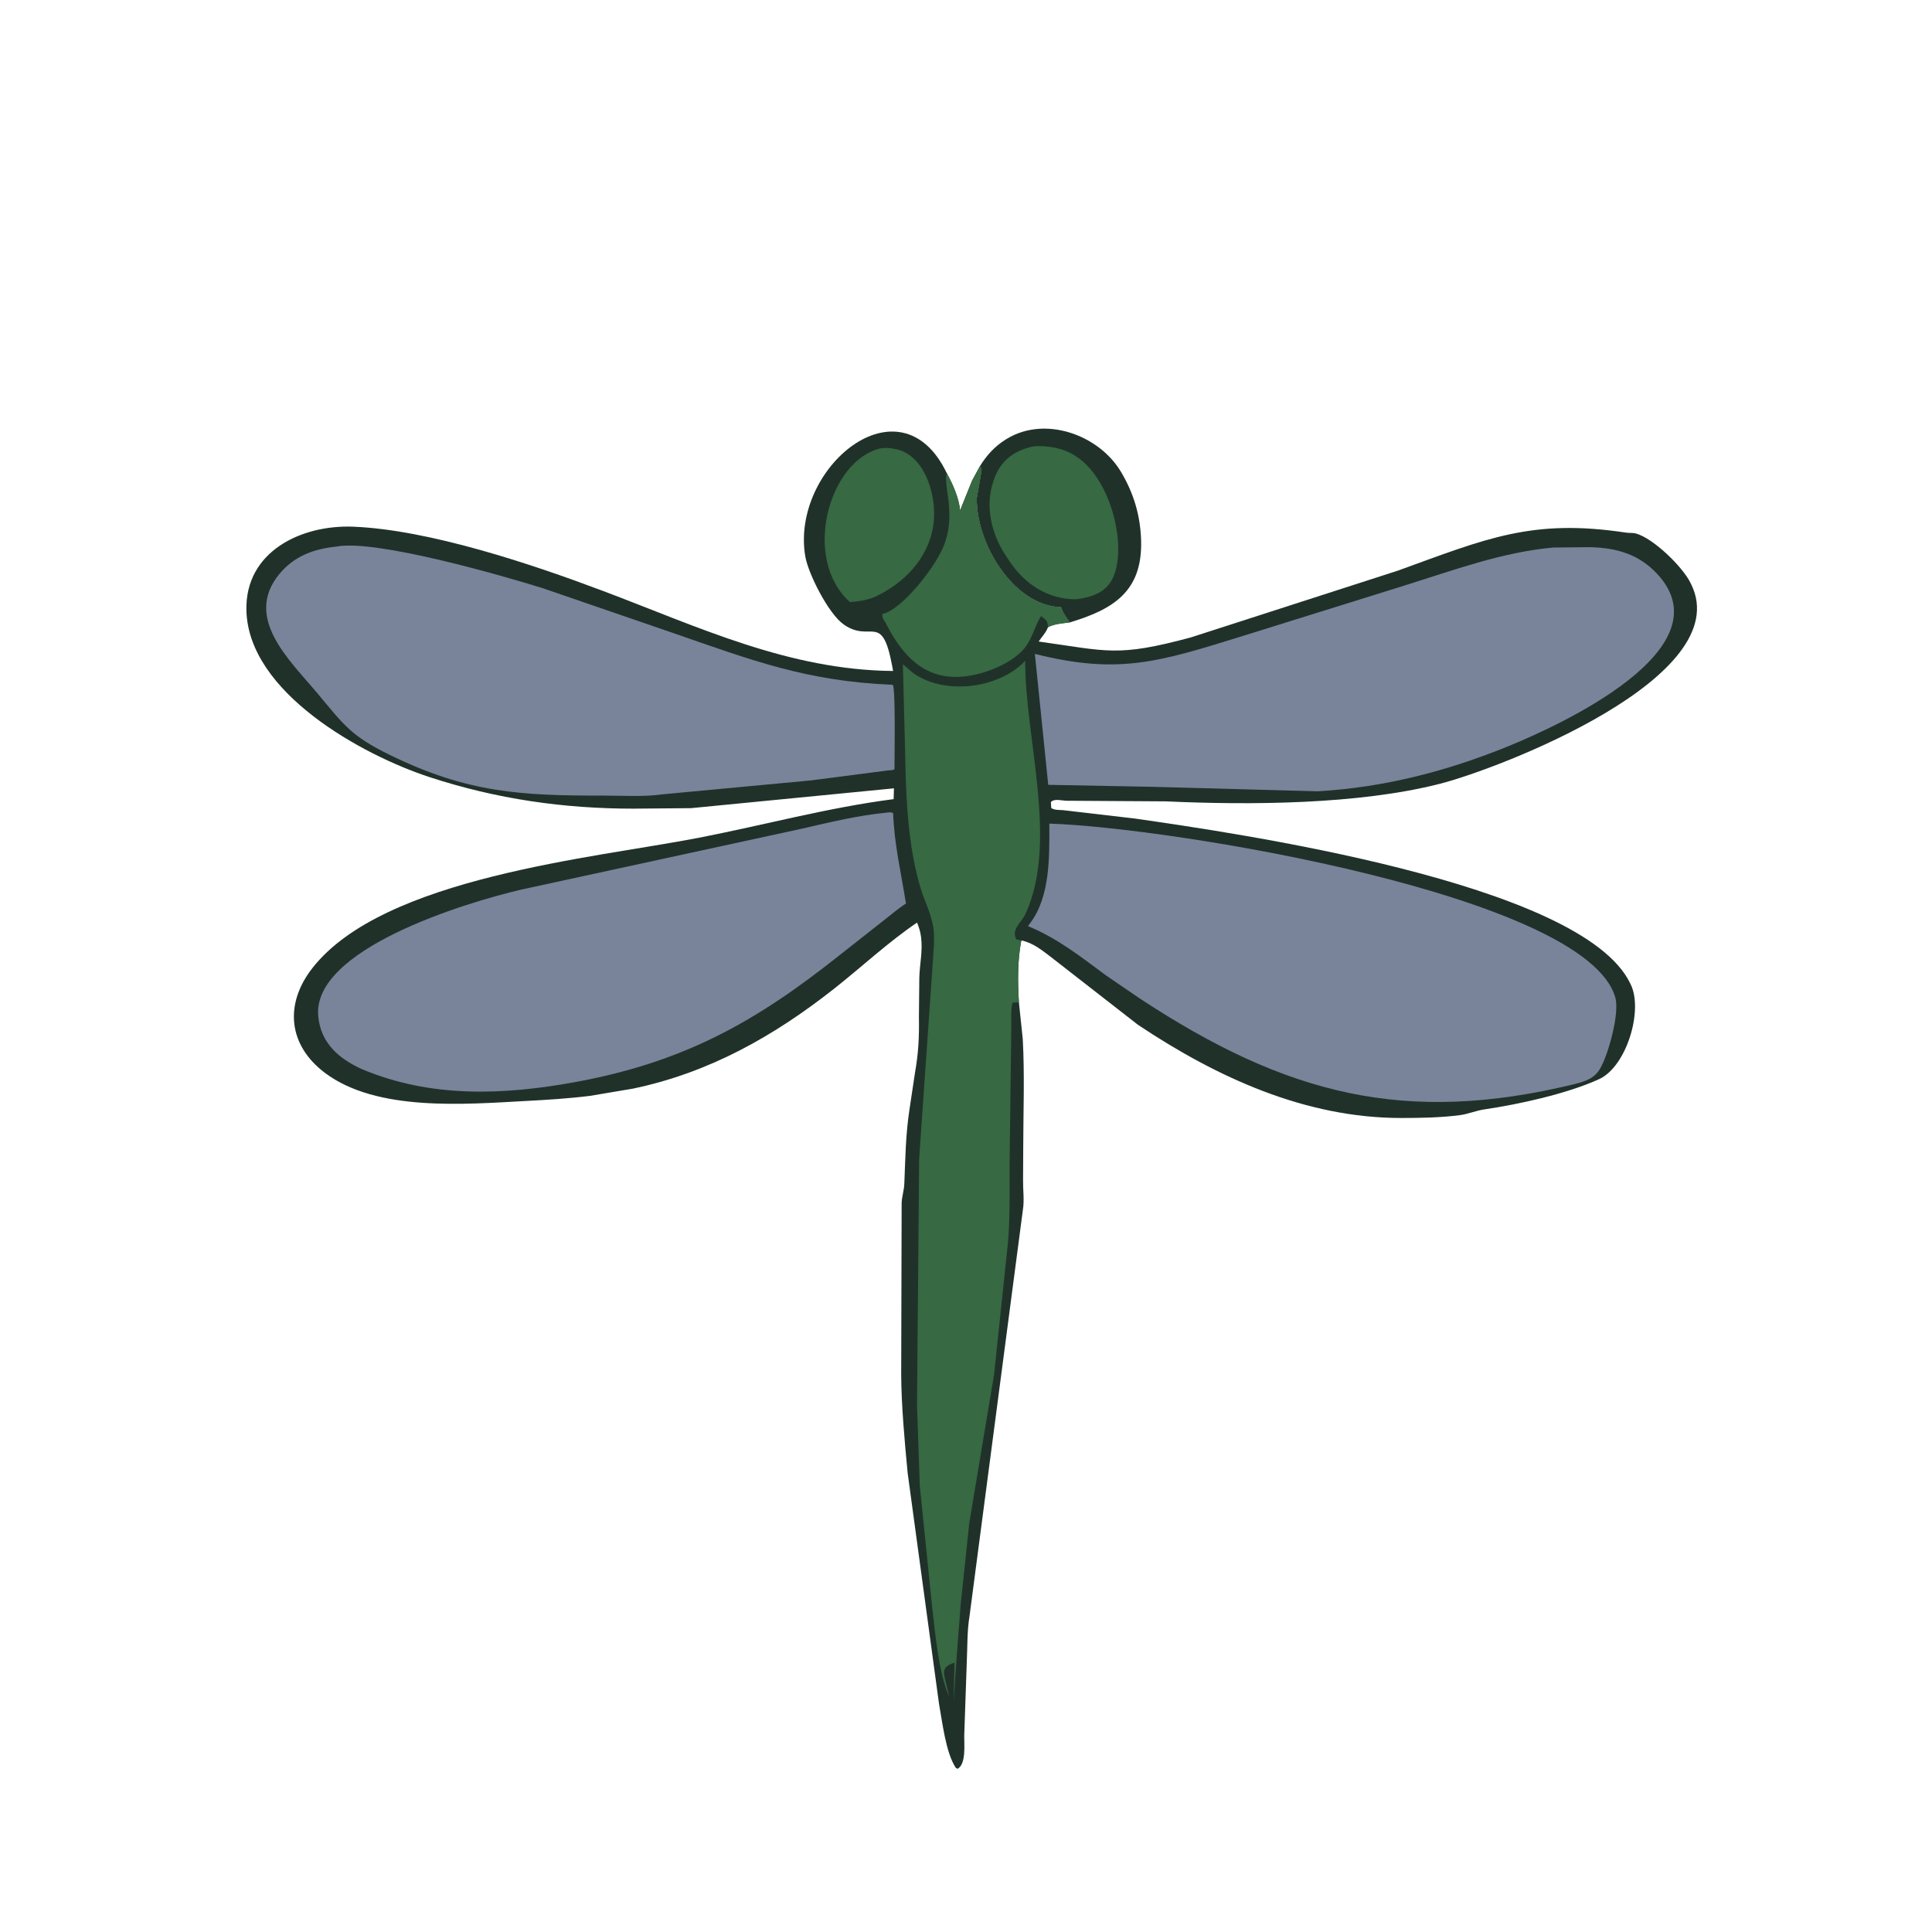
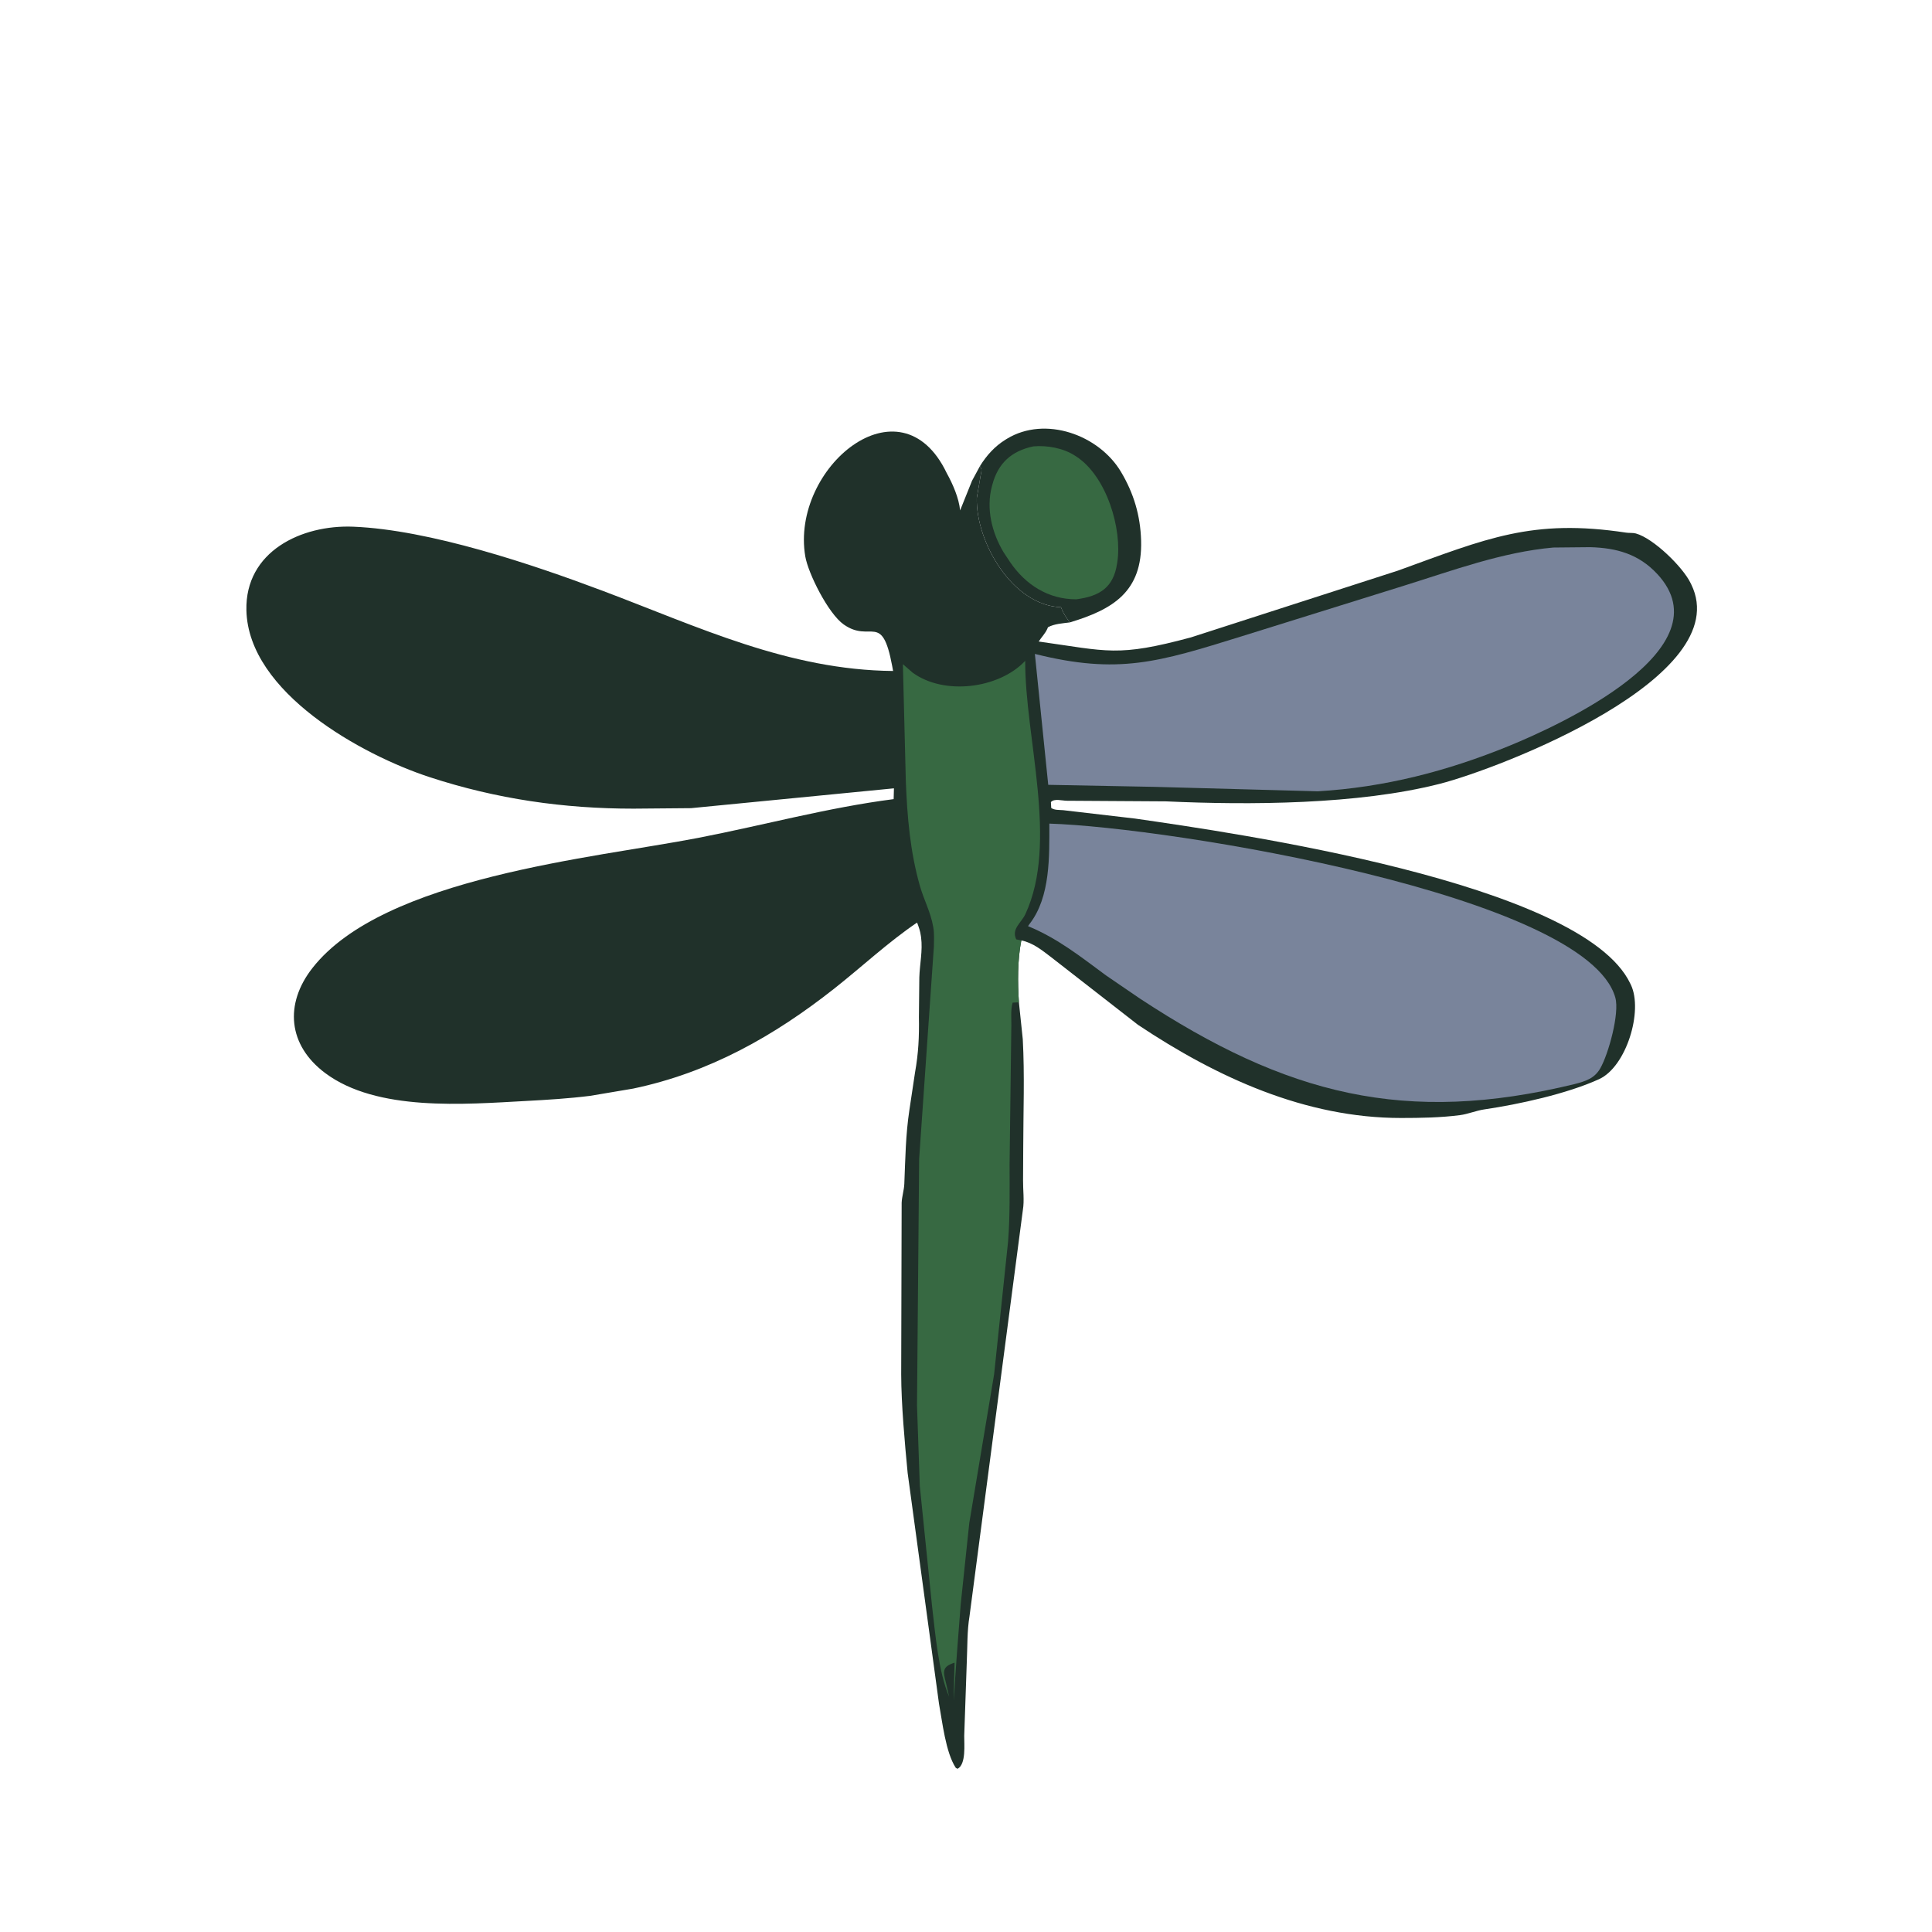
<svg xmlns="http://www.w3.org/2000/svg" version="1.1" style="display: block;" viewBox="0 0 2048 2048" width="640" height="640">
  <path transform="translate(0,0)" fill="rgb(32,49,42)" d="M 1038.81 494.064 C 1045.73 482.801 1054.67 472.929 1066 465.979 L 1067.43 465.093 C 1108.05 440.41 1164.91 460.964 1188.28 500.157 C 1201.87 522.965 1208.83 546.458 1209.62 572.906 C 1211.25 627.331 1179.46 646.096 1134.1 659.772 C 1130.51 654.97 1127.38 650.579 1125.18 644.966 L 1124.7 643.69 C 1073.02 641.835 1034.28 574.09 1035.45 527.841 L 1039.56 503.806 C 1040.45 498.668 1041.29 498.509 1038.81 494.064 z" />
  <path transform="translate(0,0)" fill="rgb(55,105,66)" d="M 1095.39 473.174 C 1110.16 471.92 1126.99 474.928 1139.56 483.045 L 1141 483.992 C 1172.99 504.817 1189.8 560.611 1184.37 596.032 L 1184.13 597.5 C 1180.31 622.66 1165.88 632.044 1140.87 635.29 C 1111.45 635.344 1087.23 620.103 1070.64 595.707 L 1063.8 585.373 C 1051.53 564.808 1045.17 539.485 1051.39 515.791 L 1051.87 514 C 1057.87 491.251 1071.93 478.138 1095.39 473.174 z" />
  <path transform="translate(0,0)" fill="rgb(32,49,42)" d="M 1080.09 1062.52 L 1084.18 1101.52 C 1086.25 1139.59 1084.74 1178.47 1084.67 1216.61 L 1084.49 1251.22 C 1084.36 1261.18 1085.96 1272.79 1084.3 1282.51 L 1027.74 1713.1 C 1025.1 1728.95 1025.58 1745.48 1024.84 1761.5 L 1022.12 1840 C 1022 1848.7 1024.3 1870.33 1015 1875.02 L 1013.13 1873.93 C 1002.38 1857.55 998.877 1824.82 995.36 1805.88 L 962.143 1561.42 C 959.106 1529.83 955.383 1488.79 955.304 1456.97 L 955.785 1274.98 C 956.078 1268.23 958.326 1261.77 958.611 1254.87 C 959.715 1228.14 959.994 1203.02 964.001 1176.6 L 969.948 1137 C 973.62 1116.38 974.448 1099.1 974.085 1078.08 L 974.515 1036.15 C 974.941 1021.93 978.258 1007.79 976.377 993.545 L 976.152 992 C 975.465 986.93 973.969 982.698 972.131 977.966 C 941.243 998.922 913.566 1024.91 884.257 1048.02 C 820.265 1098.47 751.756 1137.07 671.187 1153.95 L 625.694 1161.63 C 602.931 1164.47 580.622 1165.84 557.721 1167.07 C 492.518 1170.59 399.498 1178.52 344.662 1137.45 C 305.371 1108.02 301.228 1064.4 331.212 1026.12 C 406.712 929.724 629.685 909.634 740.549 888.115 C 809.625 874.707 877.378 856.109 947.303 847.109 L 947.608 835.665 L 732.526 856.682 L 671.617 857.207 C 597.475 857.233 526.343 847 455.483 823.822 C 383.937 800.419 263.266 734.202 261.196 647 C 259.713 584.547 319.535 556.082 374.559 558.319 C 455.576 561.612 564.503 598.279 639.043 626.357 C 740.903 664.727 835.787 710.255 946.722 711.265 L 945.69 705.64 C 934.821 647.853 923.22 682.219 894.392 661.98 C 877.976 650.455 856.667 607.822 853.621 589.763 C 837.84 496.204 954.395 398.484 1003.61 501.571 C 1009.99 513.1 1016.49 527.905 1017.76 541.044 L 1030.4 509.597 L 1038.81 494.064 C 1041.29 498.509 1040.45 498.668 1039.56 503.806 L 1035.45 527.841 C 1034.28 574.09 1073.02 641.835 1124.7 643.69 L 1125.18 644.966 C 1127.38 650.579 1130.51 654.97 1134.1 659.772 C 1126.44 660.788 1117.8 661.203 1110.91 664.887 L 1110.13 666.706 C 1107.93 671.563 1103.96 675.591 1101.06 680.043 C 1174.5 690.312 1184.32 696.691 1262.48 675.649 L 1481.95 604.85 C 1576 570.748 1624.17 549.523 1723.84 564.624 C 1727.13 565.122 1730.94 564.649 1734.06 565.5 C 1752.8 570.613 1784.01 601.247 1792.05 618 L 1792.82 619.547 C 1840.9 718.018 1589.73 814.653 1526.23 830.879 C 1439.69 852.991 1324.28 853.514 1236.11 849.486 L 1130.82 848.826 C 1125.75 848.797 1117.59 846.175 1114.01 850.253 L 1114.35 856.5 C 1117.94 858.938 1122.69 858.458 1126.99 858.823 L 1203.23 867.718 C 1306.26 882.622 1676.92 935.32 1728.11 1042.5 L 1728.85 1044.02 C 1741.93 1071.61 1724.04 1130.72 1695.12 1143.95 C 1661.22 1159.45 1609.76 1170.7 1573.66 1175.97 C 1564.73 1177.27 1556.1 1181.02 1547.46 1182.12 C 1526.85 1184.77 1506.12 1185.09 1485.38 1185.11 C 1383.67 1185.2 1289.77 1142.01 1206.33 1086.36 L 1114.5 1014.84 C 1104.79 1007.45 1094.91 999.31 1082.65 996.887 C 1078.54 1017.49 1078.74 1041.61 1080.09 1062.52 z" />
-   <path transform="translate(0,0)" fill="rgb(55,105,66)" d="M 934.308 475.074 C 938.16 474.881 941.839 474.71 945.655 475.383 L 951.448 476.507 C 982.466 484.531 993.727 529.744 989.322 556.959 L 989.058 558.5 C 983.41 592.886 957.437 619.069 926.475 633.148 C 917.828 636.34 910.147 637.675 900.962 638.22 C 849.52 592.27 878.525 487.109 934.308 475.074 z" />
-   <path transform="translate(0,0)" fill="rgb(55,105,66)" d="M 1038.81 494.064 C 1041.29 498.509 1040.45 498.668 1039.56 503.806 L 1035.45 527.841 C 1034.28 574.09 1073.02 641.835 1124.7 643.69 L 1125.18 644.966 C 1127.38 650.579 1130.51 654.97 1134.1 659.772 C 1126.44 660.788 1117.8 661.203 1110.91 664.887 L 1110.57 661.676 C 1109.9 656.984 1107 655.788 1103.52 653.084 C 1097.76 662.193 1095.24 672.955 1089.63 681.932 L 1086.65 686.383 C 1073.8 702.421 1047.35 713.199 1028 716.224 L 1026.49 716.474 C 981.845 723.556 956.67 695.46 939.089 660.819 C 937.024 656.75 934.743 655.425 935.5 650.813 C 956.434 646.306 994.249 598.286 1001.78 574.98 L 1002.35 573.2 C 1012.49 542.062 999.765 513.505 1003.61 501.571 C 1009.99 513.1 1016.49 527.905 1017.76 541.044 L 1030.4 509.597 L 1038.81 494.064 z" />
  <path transform="translate(0,0)" fill="rgb(55,105,66)" d="M 1080.09 1062.52 L 1073.44 1062.84 C 1070.98 1070.34 1072.42 1082.41 1072.02 1090.5 L 1070.2 1234.21 C 1070.2 1261.49 1070.73 1288.77 1068.62 1315.98 L 1053.8 1456.84 L 1027.48 1614.45 L 1018.37 1700.87 C 1015.78 1734.8 1012.94 1768.56 1011.14 1802.53 C 1011 1789.08 1011.56 1775.94 1011.91 1762.5 C 998.567 1766.75 999.615 1771.71 1002.74 1783.79 L 1006.1 1798.5 C 994.693 1772.24 991.406 1731.05 988.054 1702.89 L 975.04 1575.42 L 972.068 1489.8 L 974.321 1228.54 L 989.968 1003.22 C 990.061 996.726 990.468 989.845 989.394 983.424 L 989.135 982 C 986.67 967.448 979.173 953.318 975.107 939.023 C 964.773 902.687 961.644 865.634 960.218 828.133 L 957.094 704.048 L 967.422 713.036 C 1000.83 737.33 1058.12 730.008 1085.97 701.338 L 1086.76 700.508 C 1086.45 782.261 1122.24 893.013 1086.95 969 C 1082.57 978.413 1071.89 984.643 1077.26 995.779 L 1082.65 996.887 C 1078.54 1017.49 1078.74 1041.61 1080.09 1062.52 z" />
-   <path transform="translate(0,0)" fill="rgb(121,132,155)" d="M 940.134 861.408 C 942.609 861.125 944.533 860.65 946.767 862.046 C 947.913 894.971 955.274 925.51 960.352 957.838 C 952.452 962.759 945.188 969.18 937.806 974.863 L 889.416 1012.96 C 801.396 1082.99 725.405 1125.67 611.108 1146.8 C 534.344 1160.99 456.787 1164.14 383.666 1133.35 C 359.356 1122.33 340.177 1105.93 337.365 1077.6 C 330.327 1006.69 491.099 957.41 552.5 943.02 L 849.821 878.485 C 879.774 871.608 909.467 864.334 940.134 861.408 z" />
  <path transform="translate(0,0)" fill="rgb(121,132,155)" d="M 1646.53 580.408 L 1685.82 580.029 C 1713.86 580.85 1737.12 587.334 1756.75 608.439 C 1830.61 687.839 1653.14 768.847 1599.57 790.73 C 1534.18 817.444 1467.68 834.655 1396.91 838.82 L 1223.94 834.106 L 1111.17 831.949 L 1097.01 693.187 C 1185.65 715.348 1228.19 701.83 1315.88 674.619 L 1488.21 620.875 C 1539.86 604.764 1592.39 585.228 1646.53 580.408 z" />
-   <path transform="translate(0,0)" fill="rgb(121,132,155)" d="M 356.601 579.392 C 398.471 571.371 534.967 610.874 575.434 623.56 L 712.843 670.791 C 796.807 699.867 854.46 722.126 946.356 725.938 C 949.503 729.49 948.172 804.188 948.17 815.414 C 946.423 816.683 943.114 816.511 940.909 816.721 L 859.761 827.261 L 702.652 841.987 C 682.613 844.866 660.249 843.335 640.004 843.365 C 552.761 843.491 495.573 840.646 413 800.143 C 372.25 780.155 364.965 769.067 336.114 734.507 C 307.321 700.017 257.85 654.95 296.114 608.5 C 311.803 589.455 332.655 581.839 356.601 579.392 z" />
  <path transform="translate(0,0)" fill="rgb(121,132,155)" d="M 1112.35 873.06 C 1239.41 876.923 1681.91 948.943 1712.31 1057.5 C 1716.99 1074.22 1705.02 1117.41 1696.34 1132.52 C 1690.12 1143.35 1680.54 1146.16 1669.23 1149.15 C 1489.84 1192.84 1363.65 1160.7 1208.26 1058.46 L 1172.44 1033.99 C 1145.49 1014.1 1121.04 994.605 1089.72 981.747 L 1091.48 979.28 C 1113.66 950.659 1112.33 907.426 1112.35 873.06 z" />
</svg>